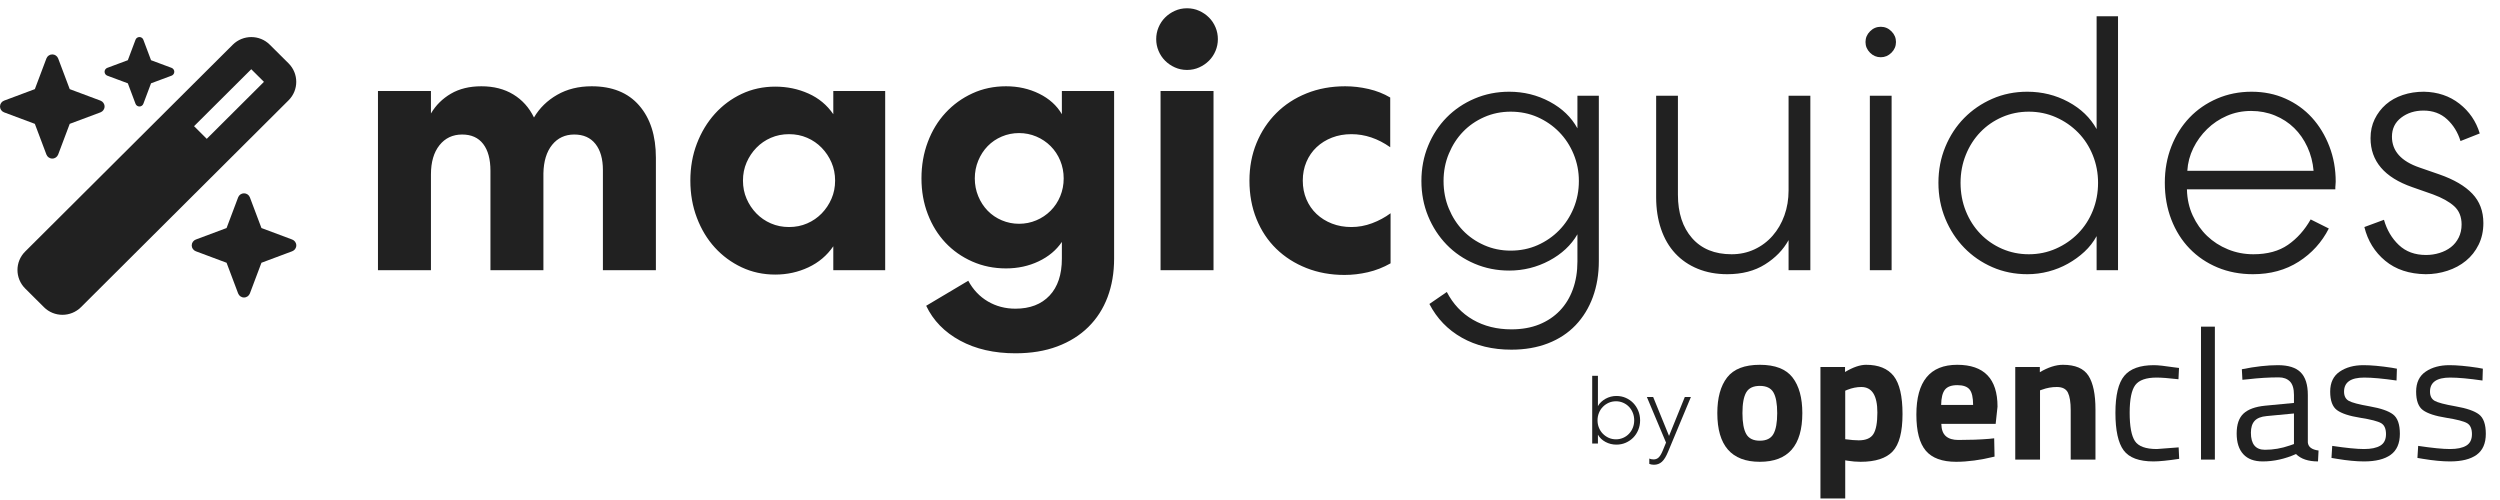
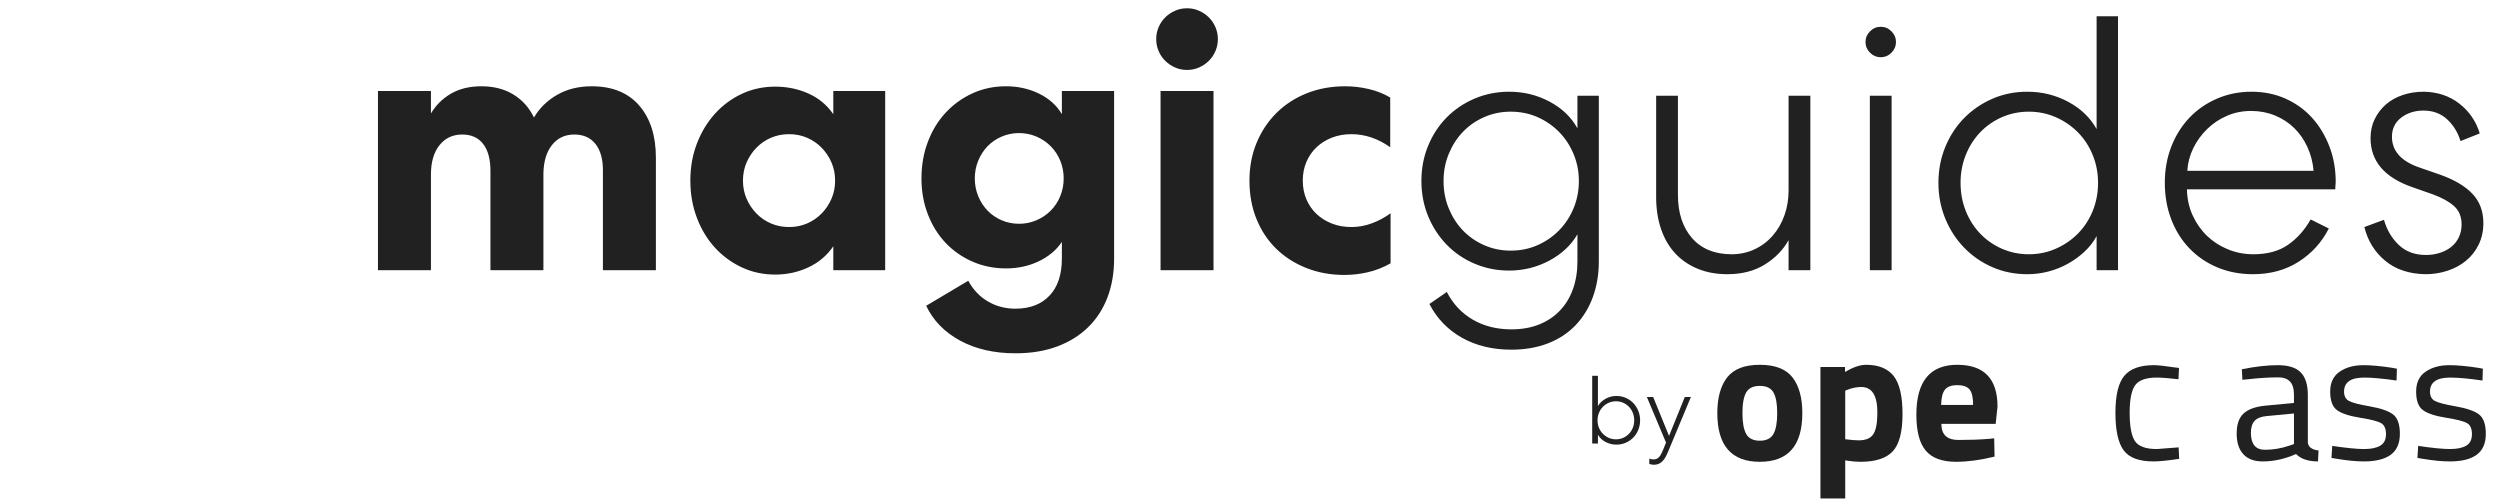
<svg xmlns="http://www.w3.org/2000/svg" version="1.1" viewBox="0 0 135 27" height="27px" width="135px">
  <title>Group 3</title>
  <desc>Created with Sketch.</desc>
  <g fill-rule="evenodd" fill="none" stroke-width="1" stroke="none" id="Page-1">
    <g fill="#212121" id="Group-3">
      <path fill-rule="nonzero" id="magicguides" d="M23.271,14.592 L23.271,9.42 C23.271,8.753 23.424,8.228 23.731,7.842 C24.038,7.457 24.446,7.264 24.956,7.264 C25.452,7.264 25.831,7.434 26.092,7.774 C26.353,8.113 26.484,8.597 26.484,9.224 L26.484,9.224 L26.484,14.592 L29.344,14.592 L29.344,9.361 C29.357,8.708 29.514,8.195 29.814,7.823 C30.115,7.451 30.513,7.264 31.01,7.264 C31.506,7.264 31.888,7.434 32.156,7.774 C32.423,8.113 32.557,8.584 32.557,9.184 L32.557,9.184 L32.557,14.592 L35.418,14.592 L35.418,8.518 C35.418,7.33 35.117,6.389 34.516,5.697 C33.916,5.005 33.06,4.659 31.95,4.659 C31.245,4.659 30.624,4.812 30.089,5.119 C29.553,5.426 29.135,5.834 28.835,6.344 C28.574,5.808 28.201,5.393 27.718,5.1 C27.235,4.806 26.66,4.659 25.994,4.659 C25.354,4.659 24.805,4.793 24.348,5.06 C23.891,5.328 23.532,5.684 23.271,6.128 L23.271,6.128 L23.271,4.913 L20.41,4.913 L20.41,14.592 L23.271,14.592 Z M41.863,14.827 C42.503,14.827 43.101,14.696 43.656,14.435 C44.211,14.174 44.659,13.795 44.998,13.299 L44.998,13.299 L44.998,14.592 L47.8,14.592 L47.8,4.913 L44.998,4.913 L44.998,6.167 C44.659,5.671 44.211,5.299 43.656,5.051 C43.101,4.802 42.503,4.678 41.863,4.678 C41.21,4.678 40.606,4.809 40.051,5.07 C39.496,5.331 39.013,5.691 38.601,6.148 C38.19,6.605 37.867,7.14 37.632,7.754 C37.396,8.368 37.279,9.034 37.279,9.753 C37.279,10.471 37.396,11.14 37.632,11.761 C37.867,12.381 38.19,12.917 38.601,13.367 C39.013,13.818 39.496,14.174 40.051,14.435 C40.606,14.696 41.21,14.827 41.863,14.827 Z M42.608,12.26 C42.255,12.26 41.929,12.195 41.628,12.064 C41.328,11.934 41.067,11.754 40.845,11.526 C40.623,11.297 40.446,11.033 40.316,10.732 C40.185,10.432 40.12,10.105 40.12,9.753 C40.12,9.4 40.185,9.073 40.316,8.773 C40.446,8.473 40.623,8.208 40.845,7.98 C41.067,7.751 41.328,7.571 41.628,7.441 C41.929,7.31 42.255,7.245 42.608,7.245 C42.961,7.245 43.287,7.31 43.587,7.441 C43.888,7.571 44.149,7.751 44.371,7.98 C44.593,8.208 44.77,8.473 44.9,8.773 C45.031,9.073 45.096,9.4 45.096,9.753 C45.096,10.105 45.031,10.432 44.9,10.732 C44.77,11.033 44.593,11.297 44.371,11.526 C44.149,11.754 43.888,11.934 43.587,12.064 C43.287,12.195 42.961,12.26 42.608,12.26 Z M54.833,19.078 C55.682,19.078 56.436,18.954 57.096,18.706 C57.756,18.458 58.314,18.109 58.771,17.658 C59.228,17.207 59.574,16.669 59.81,16.042 C60.045,15.415 60.162,14.722 60.162,13.965 L60.162,13.965 L60.162,4.913 L57.341,4.913 L57.341,6.167 C57.067,5.697 56.659,5.328 56.116,5.06 C55.574,4.793 54.977,4.659 54.324,4.659 C53.671,4.659 53.067,4.786 52.512,5.041 C51.956,5.296 51.473,5.645 51.062,6.089 C50.65,6.533 50.33,7.059 50.102,7.666 C49.873,8.273 49.759,8.93 49.759,9.635 C49.759,10.327 49.873,10.971 50.102,11.565 C50.33,12.159 50.647,12.672 51.052,13.103 C51.457,13.534 51.94,13.873 52.502,14.122 C53.063,14.37 53.671,14.494 54.324,14.494 C54.964,14.494 55.552,14.367 56.087,14.112 C56.623,13.857 57.041,13.508 57.341,13.064 L57.341,13.064 L57.341,13.965 C57.341,14.827 57.119,15.493 56.675,15.963 C56.231,16.433 55.617,16.669 54.833,16.669 C54.285,16.669 53.788,16.538 53.344,16.277 C52.9,16.016 52.547,15.643 52.286,15.16 L52.286,15.16 L50.014,16.512 C50.392,17.309 51.003,17.936 51.845,18.393 C52.688,18.85 53.684,19.078 54.833,19.078 Z M55.029,12.084 C54.703,12.084 54.392,12.022 54.099,11.898 C53.805,11.774 53.55,11.601 53.334,11.379 C53.119,11.157 52.949,10.896 52.825,10.595 C52.701,10.295 52.639,9.975 52.639,9.635 C52.639,9.296 52.701,8.976 52.825,8.675 C52.949,8.375 53.119,8.113 53.334,7.891 C53.55,7.669 53.805,7.496 54.099,7.372 C54.392,7.248 54.703,7.186 55.029,7.186 C55.356,7.186 55.666,7.248 55.96,7.372 C56.254,7.496 56.512,7.669 56.734,7.891 C56.956,8.113 57.129,8.375 57.253,8.675 C57.377,8.976 57.439,9.296 57.439,9.635 C57.439,9.975 57.377,10.295 57.253,10.595 C57.129,10.896 56.956,11.157 56.734,11.379 C56.512,11.601 56.254,11.774 55.96,11.898 C55.666,12.022 55.356,12.084 55.029,12.084 Z M64.1,3.777 C64.335,3.777 64.554,3.731 64.756,3.64 C64.959,3.549 65.135,3.428 65.285,3.278 C65.436,3.127 65.553,2.951 65.638,2.749 C65.723,2.546 65.765,2.334 65.765,2.112 C65.765,1.89 65.723,1.678 65.638,1.475 C65.553,1.273 65.436,1.096 65.285,0.946 C65.135,0.796 64.959,0.675 64.756,0.584 C64.554,0.492 64.335,0.447 64.1,0.447 C63.865,0.447 63.646,0.492 63.444,0.584 C63.241,0.675 63.065,0.796 62.915,0.946 C62.765,1.096 62.647,1.273 62.562,1.475 C62.477,1.678 62.435,1.89 62.435,2.112 C62.435,2.334 62.477,2.546 62.562,2.749 C62.647,2.951 62.765,3.127 62.915,3.278 C63.065,3.428 63.241,3.549 63.444,3.64 C63.646,3.731 63.865,3.777 64.1,3.777 Z M65.53,14.592 L65.53,4.913 L62.67,4.913 L62.67,14.592 L65.53,14.592 Z M72.603,14.847 C73.021,14.847 73.442,14.798 73.867,14.7 C74.291,14.602 74.699,14.442 75.091,14.22 L75.091,14.22 L75.091,11.516 C74.791,11.738 74.458,11.918 74.092,12.055 C73.726,12.192 73.354,12.26 72.975,12.26 C72.596,12.26 72.247,12.198 71.927,12.074 C71.607,11.95 71.33,11.777 71.094,11.555 C70.859,11.333 70.676,11.069 70.546,10.762 C70.415,10.455 70.35,10.118 70.35,9.753 C70.35,9.387 70.415,9.051 70.546,8.744 C70.676,8.437 70.859,8.172 71.094,7.95 C71.33,7.728 71.607,7.555 71.927,7.431 C72.247,7.307 72.596,7.245 72.975,7.245 C73.707,7.245 74.405,7.48 75.072,7.95 L75.072,7.95 L75.072,5.266 C74.719,5.057 74.33,4.904 73.906,4.806 C73.481,4.708 73.06,4.659 72.642,4.659 C71.885,4.659 71.189,4.786 70.556,5.041 C69.922,5.296 69.377,5.651 68.92,6.109 C68.463,6.566 68.107,7.104 67.852,7.725 C67.597,8.345 67.47,9.021 67.47,9.753 C67.47,10.51 67.597,11.202 67.852,11.829 C68.107,12.456 68.463,12.992 68.92,13.436 C69.377,13.88 69.919,14.226 70.546,14.474 C71.173,14.722 71.859,14.847 72.603,14.847 Z M81.615,18.882 C82.347,18.882 83.006,18.768 83.594,18.54 C84.182,18.311 84.678,17.984 85.083,17.56 C85.488,17.136 85.798,16.629 86.014,16.042 C86.229,15.454 86.337,14.807 86.337,14.102 L86.337,14.102 L86.337,5.168 L85.181,5.168 L85.181,6.931 C84.854,6.331 84.355,5.851 83.682,5.491 C83.01,5.132 82.281,4.953 81.498,4.953 C80.832,4.953 80.208,5.077 79.627,5.325 C79.045,5.573 78.543,5.913 78.118,6.344 C77.694,6.775 77.361,7.284 77.119,7.872 C76.877,8.46 76.756,9.093 76.756,9.772 C76.756,10.451 76.877,11.085 77.119,11.673 C77.361,12.26 77.694,12.773 78.118,13.211 C78.543,13.648 79.045,13.991 79.627,14.239 C80.208,14.487 80.832,14.611 81.498,14.611 C82.268,14.611 82.99,14.432 83.663,14.073 C84.335,13.713 84.841,13.24 85.181,12.652 L85.181,12.652 L85.181,14.122 C85.181,14.67 85.099,15.17 84.936,15.62 C84.773,16.071 84.538,16.456 84.231,16.776 C83.924,17.096 83.552,17.344 83.114,17.521 C82.676,17.697 82.177,17.785 81.615,17.785 C80.832,17.785 80.139,17.612 79.539,17.266 C78.938,16.92 78.467,16.42 78.128,15.767 L78.128,15.767 L77.187,16.414 C77.592,17.198 78.177,17.805 78.941,18.236 C79.705,18.667 80.596,18.882 81.615,18.882 Z M81.576,13.534 C81.067,13.534 80.59,13.436 80.146,13.24 C79.702,13.044 79.32,12.78 79,12.447 C78.68,12.113 78.425,11.718 78.236,11.261 C78.046,10.804 77.952,10.308 77.952,9.772 C77.952,9.25 78.046,8.76 78.236,8.303 C78.425,7.846 78.68,7.451 79,7.118 C79.32,6.784 79.702,6.52 80.146,6.324 C80.59,6.128 81.067,6.03 81.576,6.03 C82.099,6.03 82.582,6.128 83.026,6.324 C83.47,6.52 83.859,6.788 84.192,7.127 C84.525,7.467 84.786,7.865 84.975,8.322 C85.165,8.78 85.259,9.263 85.259,9.772 C85.259,10.295 85.165,10.784 84.975,11.242 C84.786,11.699 84.525,12.097 84.192,12.437 C83.859,12.776 83.47,13.044 83.026,13.24 C82.582,13.436 82.099,13.534 81.576,13.534 Z M93.272,14.807 C94.069,14.807 94.748,14.631 95.31,14.278 C95.872,13.926 96.296,13.488 96.583,12.966 L96.583,12.966 L96.583,14.592 L97.759,14.592 L97.759,5.168 L96.583,5.168 L96.583,10.282 C96.583,10.765 96.508,11.216 96.358,11.633 C96.208,12.051 95.996,12.417 95.721,12.731 C95.447,13.044 95.121,13.289 94.742,13.465 C94.363,13.642 93.952,13.73 93.507,13.73 C92.593,13.73 91.881,13.439 91.372,12.858 C90.863,12.277 90.608,11.496 90.608,10.517 L90.608,10.517 L90.608,5.168 L89.432,5.168 L89.432,10.654 C89.432,11.281 89.521,11.852 89.697,12.368 C89.873,12.884 90.128,13.322 90.461,13.681 C90.794,14.04 91.199,14.318 91.676,14.513 C92.152,14.709 92.685,14.807 93.272,14.807 Z M101.56,3.091 C101.782,3.091 101.974,3.01 102.138,2.847 C102.301,2.683 102.383,2.491 102.383,2.269 C102.383,2.047 102.301,1.854 102.138,1.691 C101.974,1.527 101.782,1.446 101.56,1.446 C101.338,1.446 101.145,1.527 100.982,1.691 C100.819,1.854 100.737,2.047 100.737,2.269 C100.737,2.491 100.819,2.683 100.982,2.847 C101.145,3.01 101.338,3.091 101.56,3.091 Z M102.147,14.592 L102.147,5.168 L100.972,5.168 L100.972,14.592 L102.147,14.592 Z M109.475,14.807 C109.867,14.807 110.249,14.758 110.621,14.66 C110.993,14.562 111.343,14.422 111.669,14.239 C111.996,14.056 112.293,13.841 112.561,13.593 C112.828,13.344 113.047,13.064 113.217,12.75 L113.217,12.75 L113.217,14.592 L114.373,14.592 L114.373,0.878 L113.217,0.878 L113.217,6.971 C112.877,6.357 112.368,5.867 111.689,5.501 C111.01,5.136 110.272,4.953 109.475,4.953 C108.796,4.953 108.165,5.08 107.584,5.335 C107.003,5.589 106.497,5.936 106.066,6.373 C105.635,6.811 105.295,7.33 105.047,7.931 C104.799,8.531 104.675,9.178 104.675,9.87 C104.675,10.562 104.799,11.209 105.047,11.81 C105.295,12.411 105.635,12.933 106.066,13.377 C106.497,13.821 107.003,14.171 107.584,14.425 C108.165,14.68 108.796,14.807 109.475,14.807 Z M109.553,13.73 C109.044,13.73 108.564,13.632 108.113,13.436 C107.663,13.24 107.271,12.969 106.938,12.623 C106.605,12.277 106.343,11.869 106.154,11.398 C105.965,10.928 105.87,10.419 105.87,9.87 C105.87,9.335 105.965,8.832 106.154,8.362 C106.343,7.891 106.605,7.483 106.938,7.137 C107.271,6.791 107.663,6.52 108.113,6.324 C108.564,6.128 109.044,6.03 109.553,6.03 C110.076,6.03 110.565,6.131 111.023,6.334 C111.48,6.536 111.878,6.811 112.218,7.157 C112.557,7.503 112.822,7.911 113.011,8.381 C113.201,8.851 113.295,9.348 113.295,9.87 C113.295,10.406 113.201,10.909 113.011,11.379 C112.822,11.849 112.557,12.257 112.218,12.603 C111.878,12.949 111.48,13.224 111.023,13.426 C110.565,13.629 110.076,13.73 109.553,13.73 Z M121.661,14.807 C122.601,14.807 123.424,14.582 124.13,14.131 C124.835,13.681 125.377,13.083 125.756,12.339 L125.756,12.339 L124.776,11.849 C124.45,12.424 124.041,12.881 123.552,13.22 C123.062,13.56 122.438,13.73 121.681,13.73 C121.197,13.73 120.74,13.642 120.309,13.465 C119.878,13.289 119.503,13.047 119.183,12.74 C118.863,12.433 118.605,12.068 118.409,11.643 C118.213,11.219 118.108,10.752 118.095,10.242 L118.095,10.242 L118.095,10.223 L126.108,10.223 L126.108,10.105 C126.108,10.066 126.112,10.024 126.118,9.978 C126.125,9.932 126.128,9.877 126.128,9.811 C126.128,9.132 126.014,8.496 125.785,7.901 C125.556,7.307 125.243,6.791 124.845,6.353 C124.446,5.916 123.97,5.573 123.414,5.325 C122.859,5.077 122.249,4.953 121.583,4.953 C120.916,4.953 120.296,5.077 119.721,5.325 C119.147,5.573 118.65,5.916 118.232,6.353 C117.814,6.791 117.488,7.31 117.253,7.911 C117.018,8.512 116.9,9.165 116.9,9.87 C116.9,10.589 117.018,11.251 117.253,11.859 C117.488,12.466 117.818,12.989 118.242,13.426 C118.667,13.864 119.17,14.203 119.751,14.445 C120.332,14.687 120.969,14.807 121.661,14.807 Z M124.933,9.224 L118.115,9.224 C118.141,8.793 118.249,8.384 118.438,7.999 C118.627,7.614 118.876,7.271 119.183,6.971 C119.49,6.67 119.845,6.432 120.25,6.256 C120.655,6.079 121.093,5.991 121.563,5.991 C122.02,5.991 122.448,6.073 122.846,6.236 C123.245,6.399 123.591,6.624 123.885,6.912 C124.179,7.199 124.417,7.542 124.6,7.94 C124.783,8.339 124.894,8.767 124.933,9.224 L124.933,9.224 Z M130.987,14.807 C131.392,14.807 131.783,14.745 132.162,14.621 C132.541,14.497 132.874,14.318 133.161,14.082 C133.449,13.847 133.677,13.557 133.847,13.211 C134.017,12.864 134.102,12.476 134.102,12.045 C134.102,11.405 133.903,10.876 133.504,10.458 C133.106,10.04 132.515,9.694 131.731,9.42 L131.731,9.42 L130.654,9.047 C129.661,8.708 129.165,8.153 129.165,7.382 C129.165,6.951 129.331,6.608 129.664,6.353 C129.997,6.099 130.399,5.971 130.869,5.971 C131.379,5.971 131.803,6.128 132.143,6.442 C132.482,6.755 132.724,7.147 132.867,7.617 L132.867,7.617 L133.906,7.206 C133.71,6.553 133.344,6.017 132.809,5.599 C132.273,5.181 131.633,4.966 130.889,4.953 C130.484,4.953 130.105,5.011 129.752,5.129 C129.4,5.247 129.096,5.416 128.841,5.638 C128.587,5.86 128.384,6.125 128.234,6.432 C128.084,6.739 128.009,7.082 128.009,7.46 C128.009,8.701 128.76,9.583 130.262,10.105 L130.262,10.105 L131.379,10.497 C131.875,10.68 132.257,10.892 132.525,11.134 C132.792,11.376 132.926,11.705 132.926,12.123 C132.926,12.384 132.874,12.62 132.77,12.829 C132.665,13.038 132.525,13.211 132.348,13.348 C132.172,13.485 131.966,13.589 131.731,13.661 C131.496,13.733 131.254,13.769 131.006,13.769 C130.405,13.769 129.916,13.589 129.537,13.23 C129.158,12.871 128.89,12.417 128.734,11.869 L128.734,11.869 L127.676,12.26 C127.859,13.005 128.234,13.612 128.802,14.082 C129.37,14.553 130.099,14.794 130.987,14.807 Z" />
      <path fill-rule="nonzero" id="by" d="M87.286,24.01 C87.467,24.01 87.635,23.976 87.79,23.908 C87.945,23.84 88.08,23.748 88.195,23.631 C88.31,23.514 88.4,23.376 88.466,23.216 C88.532,23.056 88.566,22.883 88.566,22.699 C88.566,22.514 88.532,22.341 88.466,22.181 C88.4,22.021 88.31,21.882 88.195,21.763 C88.08,21.645 87.945,21.552 87.79,21.484 C87.635,21.416 87.467,21.382 87.286,21.382 C87.181,21.382 87.079,21.395 86.98,21.421 C86.881,21.447 86.787,21.485 86.7,21.533 C86.613,21.582 86.534,21.64 86.463,21.706 C86.391,21.772 86.333,21.847 86.288,21.931 L86.288,21.931 L86.288,20.295 L85.979,20.295 L85.979,23.952 L86.288,23.952 L86.288,23.472 C86.378,23.635 86.514,23.766 86.695,23.864 C86.876,23.961 87.073,24.01 87.286,24.01 Z M87.265,23.723 C87.122,23.723 86.99,23.696 86.87,23.642 C86.75,23.588 86.645,23.514 86.554,23.422 C86.464,23.33 86.393,23.222 86.343,23.098 C86.292,22.975 86.267,22.841 86.267,22.699 C86.267,22.556 86.292,22.422 86.343,22.296 C86.393,22.171 86.464,22.062 86.554,21.97 C86.645,21.877 86.75,21.804 86.87,21.75 C86.99,21.696 87.122,21.669 87.265,21.669 C87.4,21.669 87.528,21.695 87.649,21.748 C87.769,21.8 87.873,21.872 87.962,21.964 C88.051,22.057 88.121,22.166 88.171,22.291 C88.222,22.416 88.247,22.552 88.247,22.699 C88.247,22.841 88.222,22.975 88.171,23.101 C88.121,23.226 88.051,23.335 87.962,23.427 C87.873,23.52 87.769,23.592 87.649,23.644 C87.528,23.696 87.4,23.723 87.265,23.723 Z M89.307,25.097 C89.395,25.097 89.474,25.083 89.545,25.057 C89.617,25.031 89.683,24.99 89.744,24.935 C89.805,24.879 89.862,24.807 89.916,24.718 C89.97,24.629 90.023,24.522 90.075,24.396 L90.075,24.396 L91.308,21.439 L90.979,21.439 L90.128,23.54 L89.271,21.439 L88.931,21.439 L89.966,23.9 L89.788,24.334 C89.718,24.504 89.646,24.626 89.571,24.699 C89.496,24.773 89.403,24.809 89.292,24.809 C89.246,24.809 89.204,24.805 89.164,24.796 C89.124,24.787 89.09,24.776 89.062,24.762 L89.062,24.762 L89.062,25.05 C89.097,25.063 89.134,25.075 89.174,25.083 C89.214,25.092 89.259,25.097 89.307,25.097 Z" />
      <g transform="translate(92.735, 17.639)" id="Group-2">
        <g>
          <path id="Fill-1" d="M1.562,5.799 C1.698,6.039 1.943,6.159 2.296,6.159 C2.648,6.159 2.893,6.039 3.029,5.799 C3.165,5.559 3.234,5.182 3.234,4.669 C3.234,4.156 3.165,3.783 3.029,3.549 C2.893,3.316 2.648,3.199 2.296,3.199 C1.943,3.199 1.698,3.316 1.562,3.549 C1.425,3.783 1.357,4.156 1.357,4.669 C1.357,5.182 1.425,5.559 1.562,5.799 Z M0.529,2.744 C0.882,2.288 1.47,2.06 2.296,2.06 C3.121,2.06 3.709,2.288 4.062,2.744 C4.415,3.201 4.591,3.843 4.591,4.669 C4.591,6.422 3.826,7.298 2.296,7.298 C0.765,7.298 -1.21827259e-15,6.422 -1.21827259e-15,4.669 C-1.21827259e-15,3.843 0.176,3.201 0.529,2.744 L0.529,2.744 Z" />
          <path id="Fill-2" d="M7.775,3.259 C7.529,3.259 7.279,3.309 7.026,3.409 L6.907,3.459 L6.907,6.079 C7.206,6.119 7.449,6.139 7.635,6.139 C8.021,6.139 8.286,6.026 8.429,5.799 C8.572,5.572 8.643,5.186 8.643,4.639 C8.643,3.719 8.354,3.259 7.775,3.259 Z M5.569,9.278 L5.569,2.18 L6.897,2.18 L6.897,2.449 C7.329,2.19 7.708,2.06 8.034,2.06 C8.706,2.06 9.202,2.261 9.522,2.664 C9.841,3.068 10.001,3.753 10.001,4.719 C10.001,5.686 9.824,6.357 9.472,6.734 C9.119,7.11 8.54,7.298 7.735,7.298 C7.515,7.298 7.279,7.278 7.026,7.239 L6.907,7.218 L6.907,9.278 L5.569,9.278 L5.569,9.278 Z" />
          <path id="Fill-3" d="M13.813,4.229 C13.813,3.829 13.75,3.551 13.623,3.394 C13.497,3.238 13.276,3.159 12.96,3.159 C12.644,3.159 12.421,3.241 12.291,3.404 C12.161,3.568 12.093,3.843 12.087,4.229 L13.813,4.229 Z M12.341,5.914 C12.497,6.051 12.722,6.119 13.015,6.119 C13.634,6.119 14.186,6.099 14.672,6.059 L14.951,6.029 L14.971,7.018 C14.206,7.205 13.514,7.298 12.895,7.298 C12.143,7.298 11.597,7.098 11.258,6.699 C10.919,6.299 10.749,5.649 10.749,4.749 C10.749,2.956 11.484,2.06 12.955,2.06 C14.405,2.06 15.131,2.813 15.131,4.319 L15.031,5.249 L12.096,5.249 C12.103,5.556 12.184,5.777 12.341,5.914 L12.341,5.914 Z" />
-           <path id="Fill-4" d="M17.426,7.179 L16.089,7.179 L16.089,2.18 L17.416,2.18 L17.416,2.46 C17.868,2.193 18.284,2.06 18.664,2.06 C19.329,2.06 19.788,2.256 20.041,2.649 C20.294,3.043 20.42,3.649 20.42,4.469 L20.42,7.179 L19.083,7.179 L19.083,4.509 C19.083,4.083 19.033,3.768 18.933,3.564 C18.833,3.361 18.634,3.259 18.334,3.259 C18.061,3.259 17.799,3.306 17.546,3.399 L17.426,3.439 L17.426,7.179" />
          <path id="Fill-5" d="M23.574,2.08 C23.794,2.08 24.166,2.12 24.692,2.2 L24.932,2.23 L24.902,2.84 C24.369,2.779 23.977,2.75 23.724,2.75 C23.158,2.75 22.774,2.885 22.571,3.154 C22.368,3.424 22.267,3.924 22.267,4.654 C22.267,5.384 22.362,5.892 22.551,6.179 C22.741,6.465 23.135,6.609 23.734,6.609 L24.912,6.519 L24.941,7.139 C24.323,7.232 23.86,7.278 23.554,7.278 C22.776,7.278 22.238,7.079 21.942,6.679 C21.646,6.279 21.498,5.604 21.498,4.654 C21.498,3.704 21.658,3.038 21.977,2.655 C22.297,2.271 22.829,2.08 23.574,2.08" />
-           <polygon points="26.119 7.179 26.868 7.179 26.868 0 26.119 0" id="Fill-6" />
          <path id="Fill-7" d="M28.814,5.729 C28.814,6.342 29.067,6.649 29.572,6.649 C30.025,6.649 30.47,6.572 30.91,6.419 L31.139,6.339 L31.139,4.689 L29.662,4.829 C29.363,4.856 29.146,4.942 29.013,5.089 C28.88,5.236 28.814,5.449 28.814,5.729 Z M31.888,3.689 L31.888,6.249 C31.908,6.495 32.101,6.642 32.467,6.689 L32.437,7.278 C31.911,7.278 31.515,7.145 31.249,6.879 C30.65,7.145 30.051,7.278 29.452,7.278 C28.993,7.278 28.644,7.149 28.405,6.889 C28.165,6.629 28.045,6.256 28.045,5.769 C28.045,5.282 28.168,4.924 28.414,4.694 C28.661,4.464 29.047,4.323 29.572,4.269 L31.139,4.119 L31.139,3.689 C31.139,3.349 31.066,3.106 30.92,2.959 C30.773,2.813 30.574,2.739 30.321,2.739 C29.788,2.739 29.236,2.773 28.664,2.84 L28.355,2.869 L28.325,2.3 C29.056,2.153 29.705,2.08 30.271,2.08 C30.836,2.08 31.247,2.21 31.503,2.47 C31.76,2.73 31.888,3.136 31.888,3.689 L31.888,3.689 Z" />
          <path id="Fill-8" d="M33.844,3.509 C33.844,3.743 33.927,3.908 34.093,4.004 C34.26,4.101 34.639,4.201 35.231,4.304 C35.823,4.408 36.243,4.552 36.489,4.739 C36.735,4.926 36.858,5.276 36.858,5.789 C36.858,6.302 36.693,6.679 36.364,6.919 C36.035,7.158 35.554,7.278 34.922,7.278 C34.509,7.278 34.024,7.232 33.465,7.139 L33.165,7.089 L33.205,6.439 C33.964,6.552 34.536,6.609 34.922,6.609 C35.308,6.609 35.602,6.547 35.805,6.424 C36.008,6.301 36.109,6.094 36.109,5.804 C36.109,5.514 36.023,5.317 35.85,5.214 C35.677,5.111 35.298,5.012 34.712,4.919 C34.127,4.826 33.711,4.689 33.465,4.509 C33.218,4.329 33.095,3.996 33.095,3.509 C33.095,3.023 33.267,2.663 33.609,2.43 C33.952,2.196 34.379,2.08 34.892,2.08 C35.298,2.08 35.807,2.126 36.419,2.219 L36.698,2.27 L36.678,2.909 C35.94,2.803 35.358,2.75 34.932,2.75 C34.206,2.75 33.844,3.003 33.844,3.509 Z" />
          <path id="Fill-9" d="M39.573,2.75 C38.847,2.75 38.485,3.003 38.485,3.509 C38.485,3.743 38.568,3.908 38.734,4.004 C38.901,4.101 39.28,4.201 39.872,4.304 C40.464,4.408 40.884,4.552 41.13,4.739 C41.376,4.926 41.499,5.276 41.499,5.789 C41.499,6.302 41.334,6.679 41.005,6.919 C40.676,7.158 40.195,7.278 39.563,7.278 C39.15,7.278 38.664,7.232 38.106,7.139 L37.806,7.089 L37.846,6.439 C38.605,6.552 39.177,6.609 39.563,6.609 C39.949,6.609 40.243,6.547 40.446,6.424 C40.649,6.301 40.75,6.094 40.75,5.804 C40.75,5.514 40.664,5.317 40.491,5.214 C40.318,5.111 39.939,5.012 39.353,4.919 C38.768,4.826 38.352,4.689 38.106,4.509 C37.859,4.329 37.736,3.996 37.736,3.509 C37.736,3.023 37.908,2.663 38.25,2.43 C38.593,2.196 39.02,2.08 39.533,2.08 C39.939,2.08 40.448,2.126 41.06,2.219 L41.339,2.27 L41.319,2.909 C40.581,2.803 39.999,2.75 39.573,2.75" />
        </g>
      </g>
      <g fill-rule="nonzero" transform="translate(0, 2)" id="Group">
-         <path id="Shape" d="M6.903,1.251 L5.794,1.664 C5.706,1.697 5.647,1.782 5.647,1.875 C5.647,1.969 5.706,2.054 5.794,2.086 L6.903,2.499 L7.318,3.604 C7.35,3.692 7.435,3.751 7.529,3.751 C7.624,3.751 7.709,3.692 7.741,3.604 L8.156,2.499 L9.265,2.086 C9.353,2.054 9.412,1.969 9.412,1.875 C9.412,1.782 9.353,1.697 9.265,1.664 L8.156,1.251 L7.741,0.147 C7.709,0.059 7.624,0 7.529,0 C7.435,0 7.35,0.059 7.318,0.147 L6.903,1.251 Z M1.356,11.586 C0.806,12.134 0.806,13.024 1.356,13.575 L2.374,14.589 C2.924,15.137 3.818,15.137 4.371,14.589 L15.585,3.414 C16.135,2.866 16.135,1.975 15.585,1.424 L14.568,0.413 C14.018,-0.135 13.124,-0.135 12.571,0.413 L1.356,11.586 Z M14.253,2.42 L11.165,5.497 L10.479,4.814 L13.568,1.738 L14.253,2.42 Z M0.221,3.434 C0.088,3.484 0,3.61 0,3.751 C0,3.891 0.088,4.017 0.221,4.067 L1.882,4.688 L2.506,6.344 C2.556,6.476 2.682,6.563 2.824,6.563 C2.965,6.563 3.091,6.476 3.141,6.344 L3.765,4.688 L5.426,4.067 C5.559,4.017 5.647,3.891 5.647,3.751 C5.647,3.61 5.559,3.484 5.426,3.434 L3.765,2.813 L3.141,1.157 C3.091,1.026 2.965,0.938 2.824,0.938 C2.682,0.938 2.556,1.026 2.506,1.157 L1.882,2.813 L0.221,3.434 Z M10.574,10.935 C10.441,10.985 10.353,11.111 10.353,11.252 C10.353,11.392 10.441,11.518 10.574,11.568 L12.235,12.189 L12.859,13.845 C12.909,13.977 13.035,14.065 13.176,14.065 C13.318,14.065 13.444,13.977 13.494,13.845 L14.118,12.189 L15.779,11.568 C15.912,11.518 16,11.392 16,11.252 C16,11.111 15.912,10.985 15.779,10.935 L14.118,10.314 L13.494,8.658 C13.444,8.527 13.318,8.439 13.176,8.439 C13.035,8.439 12.909,8.527 12.859,8.658 L12.235,10.314 L10.574,10.935 Z" />
-       </g>
+         </g>
    </g>
  </g>
</svg>